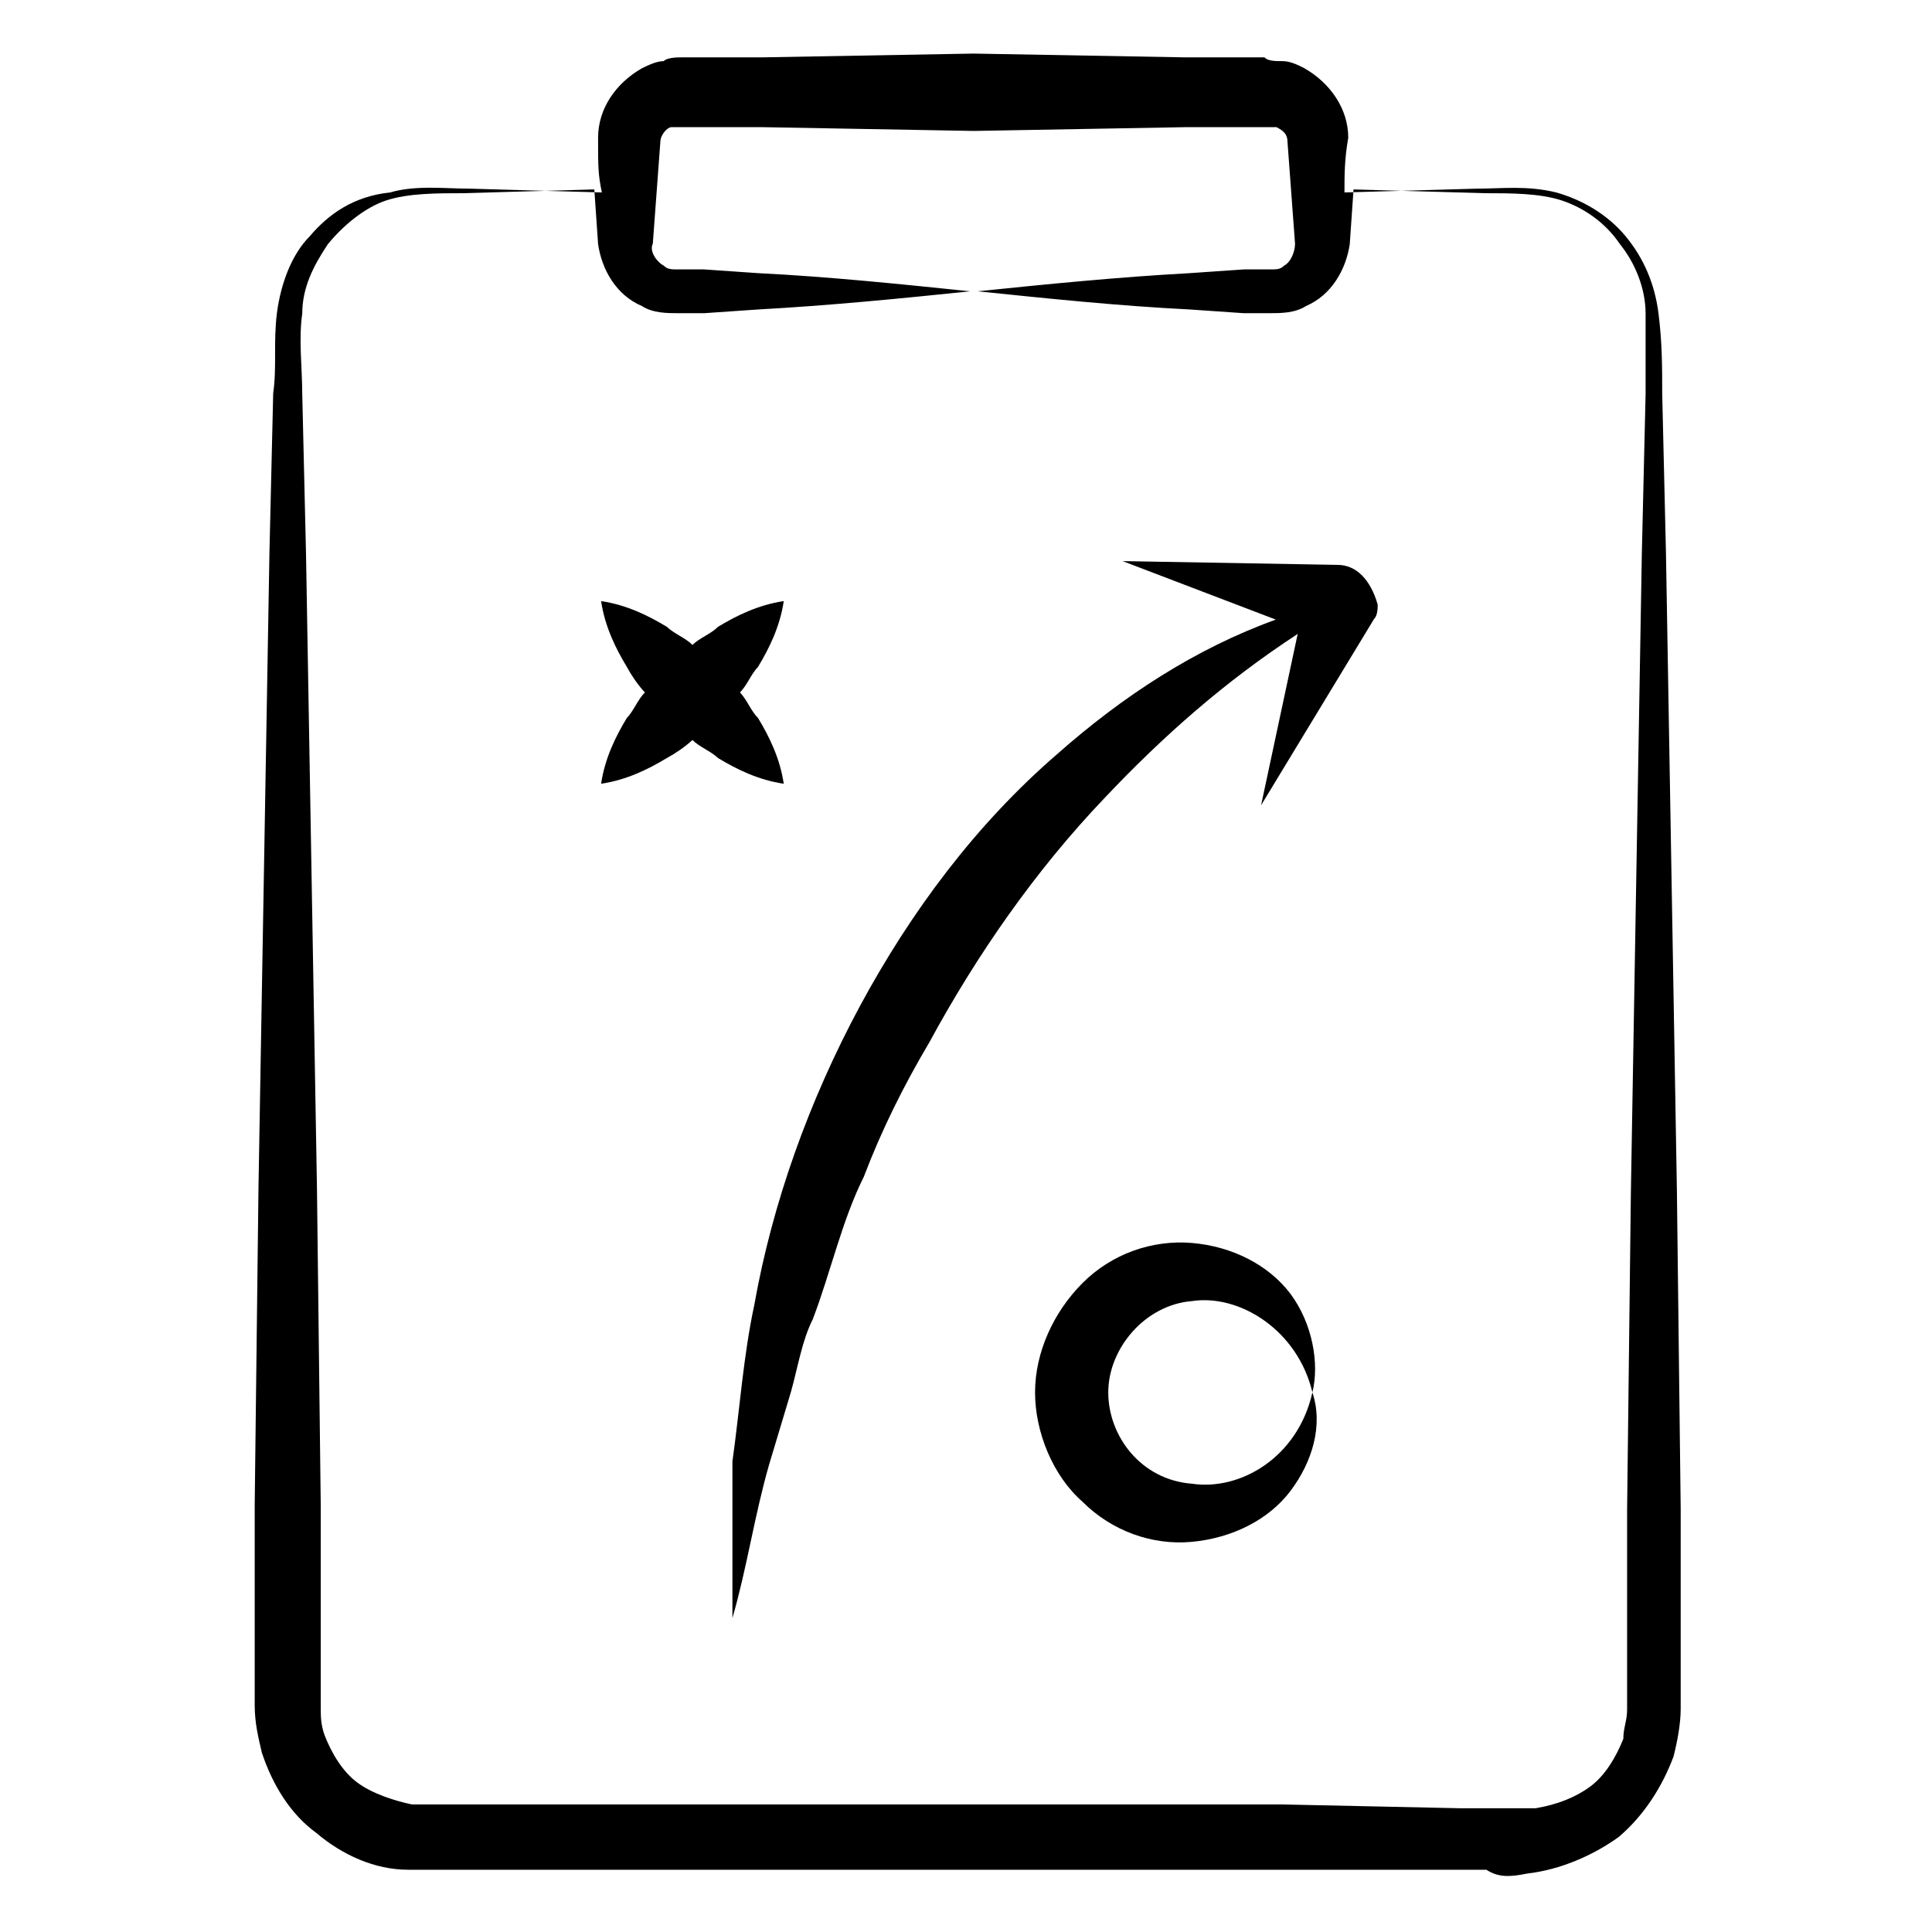
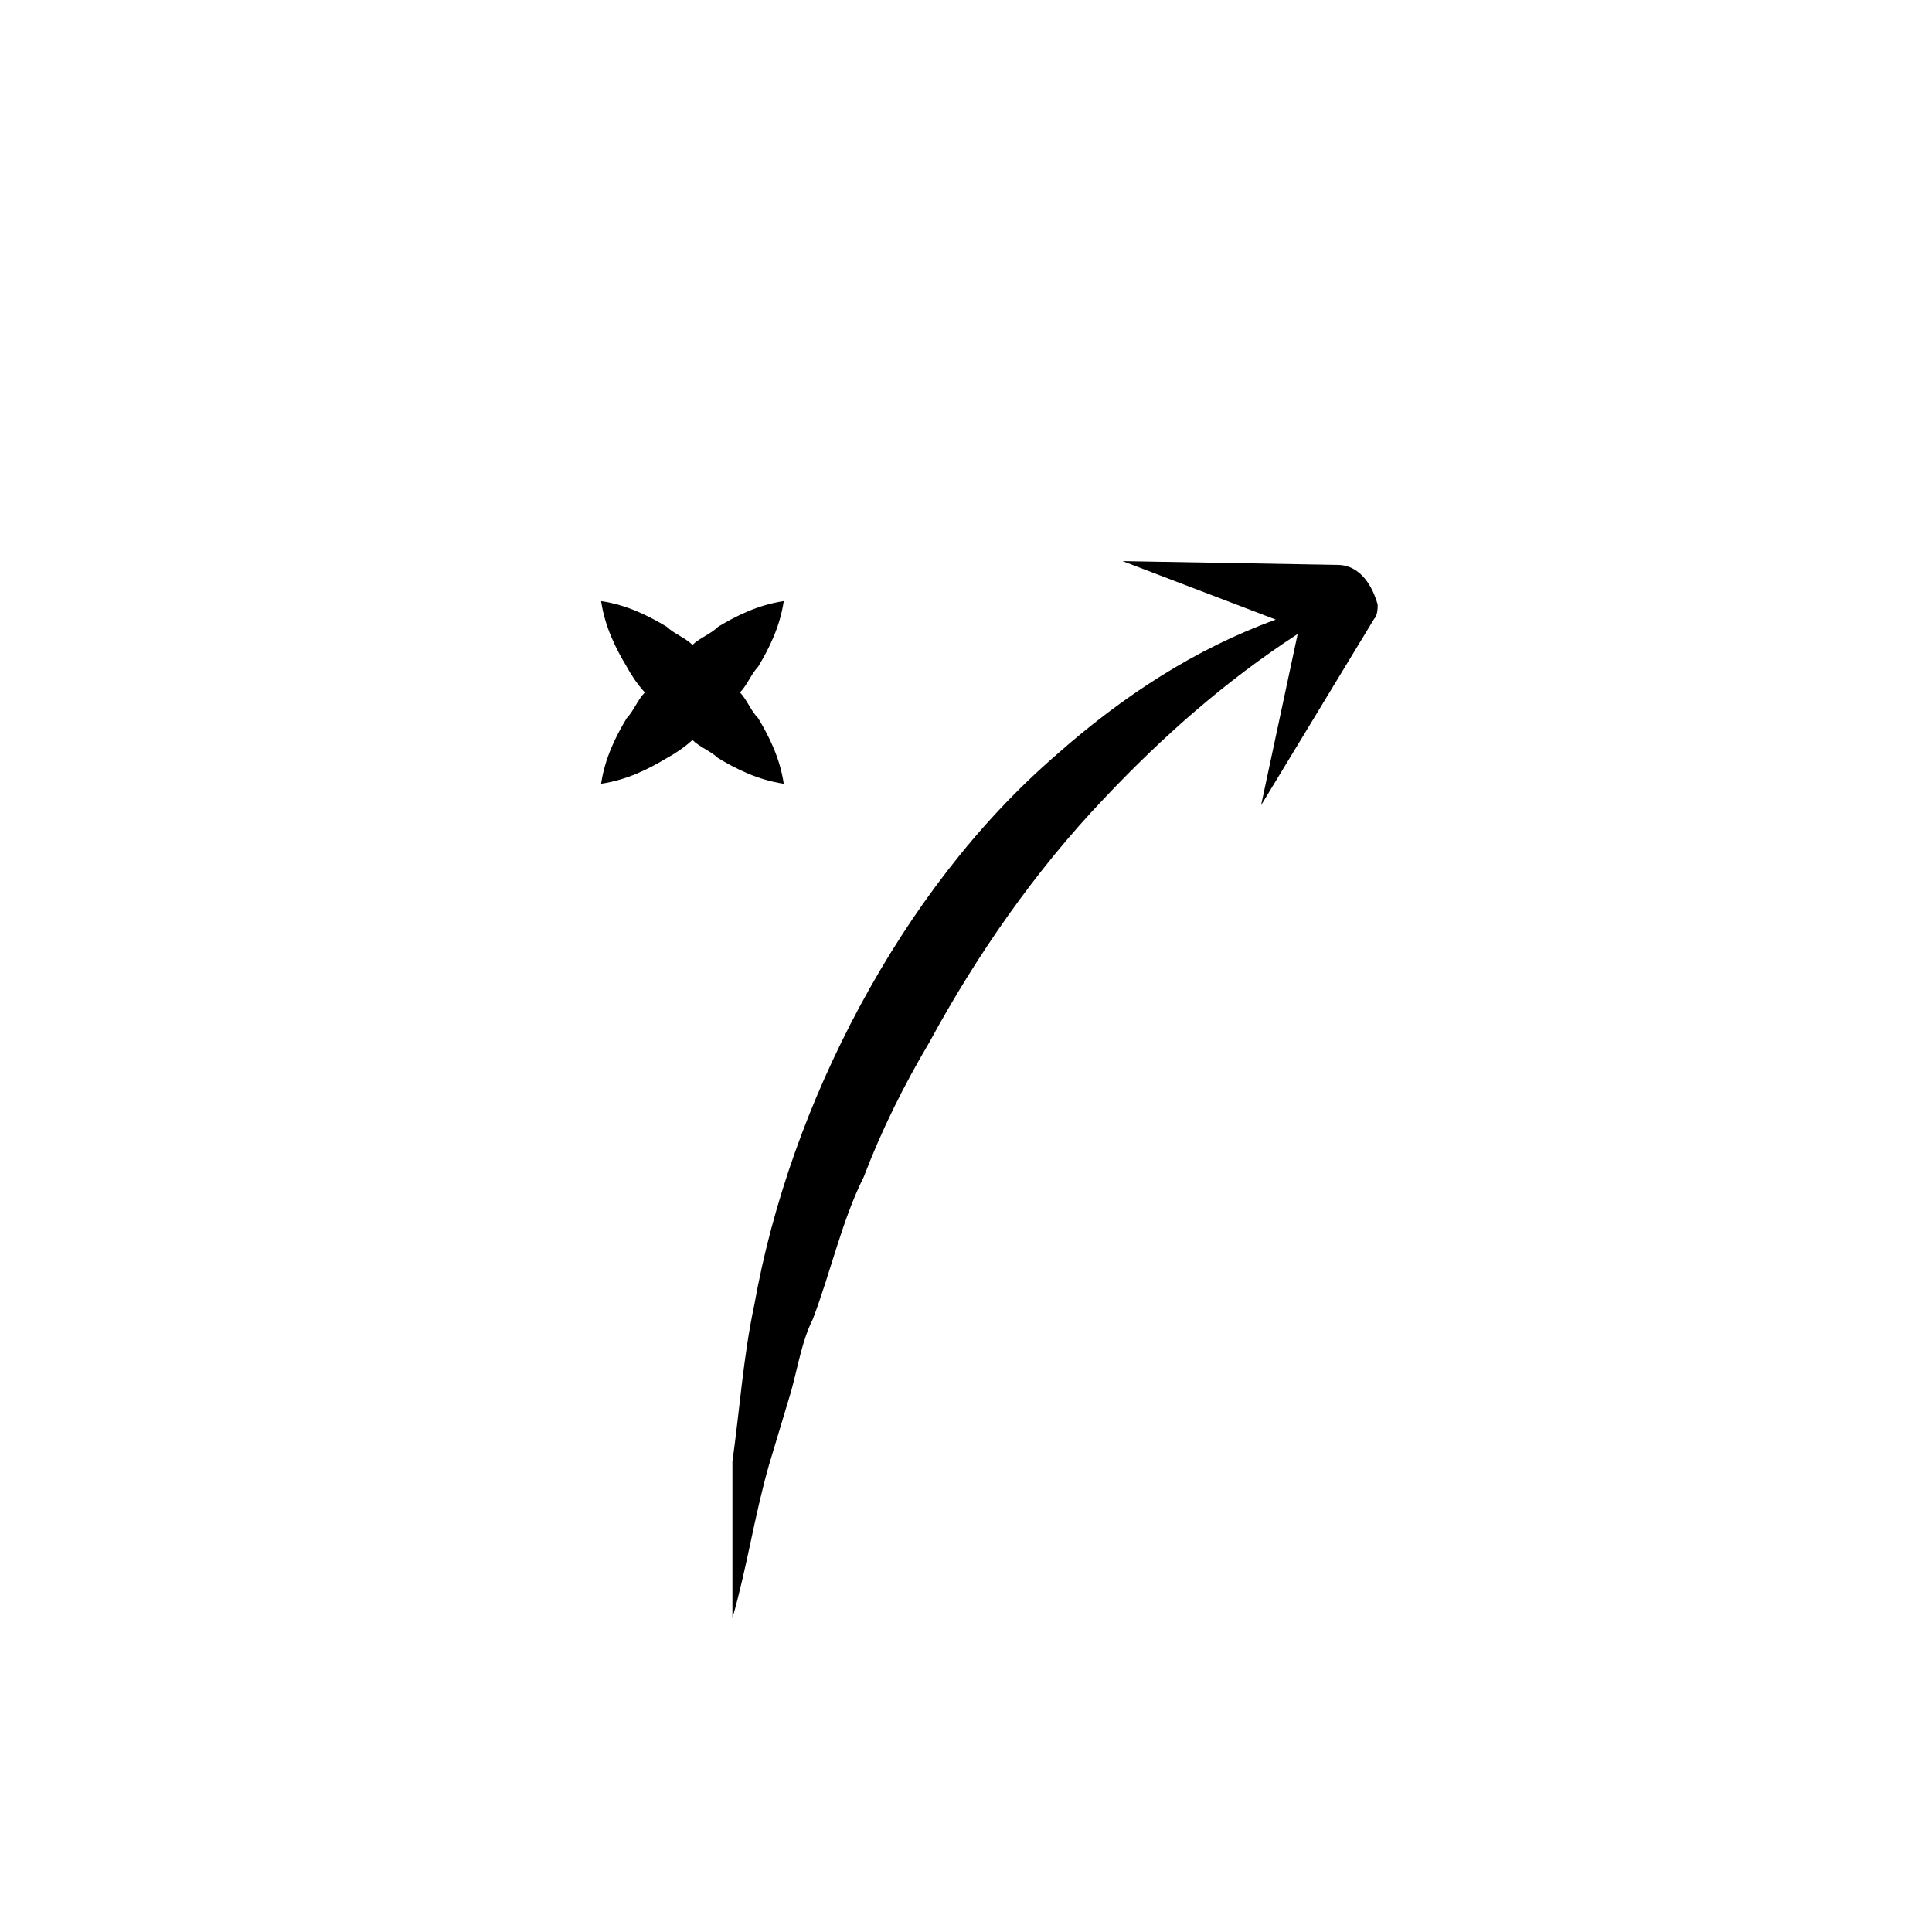
<svg xmlns="http://www.w3.org/2000/svg" version="1.1" viewBox="0 0 512 512">
  <g>
    <g id="Layer_1">
      <g>
-         <path d="M404.8,496.5c8.7-1,17.4-4.8,24.2-9.7,6.8-5.8,11.6-13.5,14.5-21.3,1-3.9,1.9-8.7,1.9-12.6v-53.1l-1-84-2.9-169.1-1-42.5c0-6.8,0-13.5-1-21.3-1-7.7-3.9-14.5-8.7-20.3-4.8-5.8-11.6-9.7-18.4-11.6-7.7-1.9-14.5-1-21.3-1l-34.8,1c0-4.8,0-8.7,1-14.5,0-7.7-4.8-14.5-11.6-18.4-1.9-1-3.9-1.9-5.8-1.9s-3.9,0-4.8-1h-21.1l-56-1-56,1h-21.3c-1,0-3.9,0-4.8,1-1.9,0-3.9,1-5.8,1.9-6.8,3.9-11.6,10.6-11.6,18.4s0,9.7,1,14.5l-34.8-1c-6.8,0-14.5-1-21.3,1-9.7,1-16.4,5.8-21.3,11.6-4.8,4.8-7.7,12.6-8.7,20.3-1,7.7,0,14.5-1,21.3l-1,42.5-2.9,168.1-1,84v53.1c0,4.8,1,8.7,1.9,12.6,2.9,8.7,7.7,16.4,14.5,21.3,6.8,5.8,15.5,9.7,24.2,9.7h285.8c3.1,2,6,2,10.9,1h0ZM340,478.2H109.2c-4.8-1-10.6-2.9-14.5-5.8s-6.8-7.7-8.7-12.6c-1-2.9-1-4.8-1-7.7v-53.1l-1-84-2.9-168.1-1-42.5c0-6.8-1-14.5,0-21.3,0-6.8,2.9-12.6,6.8-18.4,3.9-4.8,9.7-9.7,15.5-11.6,5.8-1.9,13.5-1.9,20.3-1.9l34.8-1,1,14.5c1,6.8,4.8,13.5,11.6,16.4,2.9,1.9,6.8,1.9,9.7,1.9h6.8l14.5-1c18.4-1,37.7-2.9,56-4.8-18.4-1.9-37.7-3.9-56-4.8l-14.5-1h-6.8c-1.9,0-2.9,0-3.9-1-1.9-1-3.9-3.9-2.9-5.8l1-13.5,1-13.5c0-1.9,1.9-3.9,2.9-3.9h24.2l56,1,56-1h24.2c1.9,1,2.9,1.9,2.9,3.9l1,13.5,1,13.5c0,1.9-1,4.8-2.9,5.8-1,1-1.9,1-3.9,1h-6.8l-14.5,1c-18.4,1-37.7,2.9-56,4.8,18.4,1.9,37.7,3.9,56,4.8l14.5,1h6.8c2.9,0,6.8,0,9.7-1.9,6.8-2.9,10.6-9.7,11.6-16.4l1-14.5,34.8,1c6.8,0,14.5,0,20.3,1.9s11.6,5.8,15.5,11.6c3.9,4.8,6.8,11.6,6.8,18.4v21.3l-1,42.5-2.9,169.1-1,84v53.1c0,2.9-1,4.8-1,7.7-1.9,4.8-4.8,9.7-8.7,12.6-3.9,2.9-8.7,4.8-14.5,5.8h-20.3l-46.7-1Z" />
        <path d="M207.7,207.7c-1-6.8-3.9-12.6-6.8-17.4-1.9-1.9-2.9-4.8-4.8-6.8,1.9-1.9,2.9-4.8,4.8-6.8,2.9-4.8,5.8-10.6,6.8-17.4-6.8,1-12.6,3.9-17.4,6.8-1.9,1.9-4.8,2.9-6.8,4.8-1.9-1.9-4.8-2.9-6.8-4.8-4.8-2.9-10.6-5.8-17.4-6.8,1,6.8,3.9,12.6,6.8,17.4,1,1.9,2.9,4.8,4.8,6.8-1.9,1.9-2.9,4.8-4.8,6.8-2.9,4.8-5.8,10.6-6.8,17.4,6.8-1,12.6-3.9,17.4-6.8,1.9-1,4.8-2.9,6.8-4.8,1.9,1.9,4.8,2.9,6.8,4.8,4.8,2.9,10.6,5.8,17.4,6.8Z" />
-         <path d="M342,342.9c-5.8-7.7-15.5-12.6-26.1-13.5s-21.3,2.9-29,10.6-12.6,18.4-12.6,29,4.8,22.2,12.6,29c7.7,7.7,18.4,11.6,29,10.6s20.3-5.8,26.1-13.5c5.8-7.7,8.7-17.4,5.8-26.1-3.9,17.4-19.3,26.1-31.9,24.2-13.5-1-22.2-12.6-22.2-24.2s9.7-23.2,22.2-24.2c12.6-1.9,28,7.7,31.9,24.2,1.9-7.7,0-18.3-5.8-26.1h0Z" />
        <path d="M354.5,149.7l-57-1,40.6,15.5c-21.3,7.7-40.6,20.3-58,35.7-21.3,18.4-38.6,41.5-52.2,66.7-13.5,25.1-23.2,52.2-28,79.2-2.9,13.5-3.9,28-5.8,41.5v41.5c3.9-13.5,5.8-27,9.7-40.6l5.8-19.3c1.9-6.8,2.9-13.5,5.8-19.3,4.8-12.6,7.7-26.1,13.5-37.7,4.8-12.6,10.6-24.2,17.4-35.7,12.6-23.2,28-45.4,46.4-64.7,15.5-16.4,31.9-30.9,51.2-43.5l-9.7,45.4,29.9-49.3c1-1,1-2.9,1-3.9-1.9-6.6-5.7-10.5-10.6-10.5h0Z" />
      </g>
    </g>
  </g>
</svg>